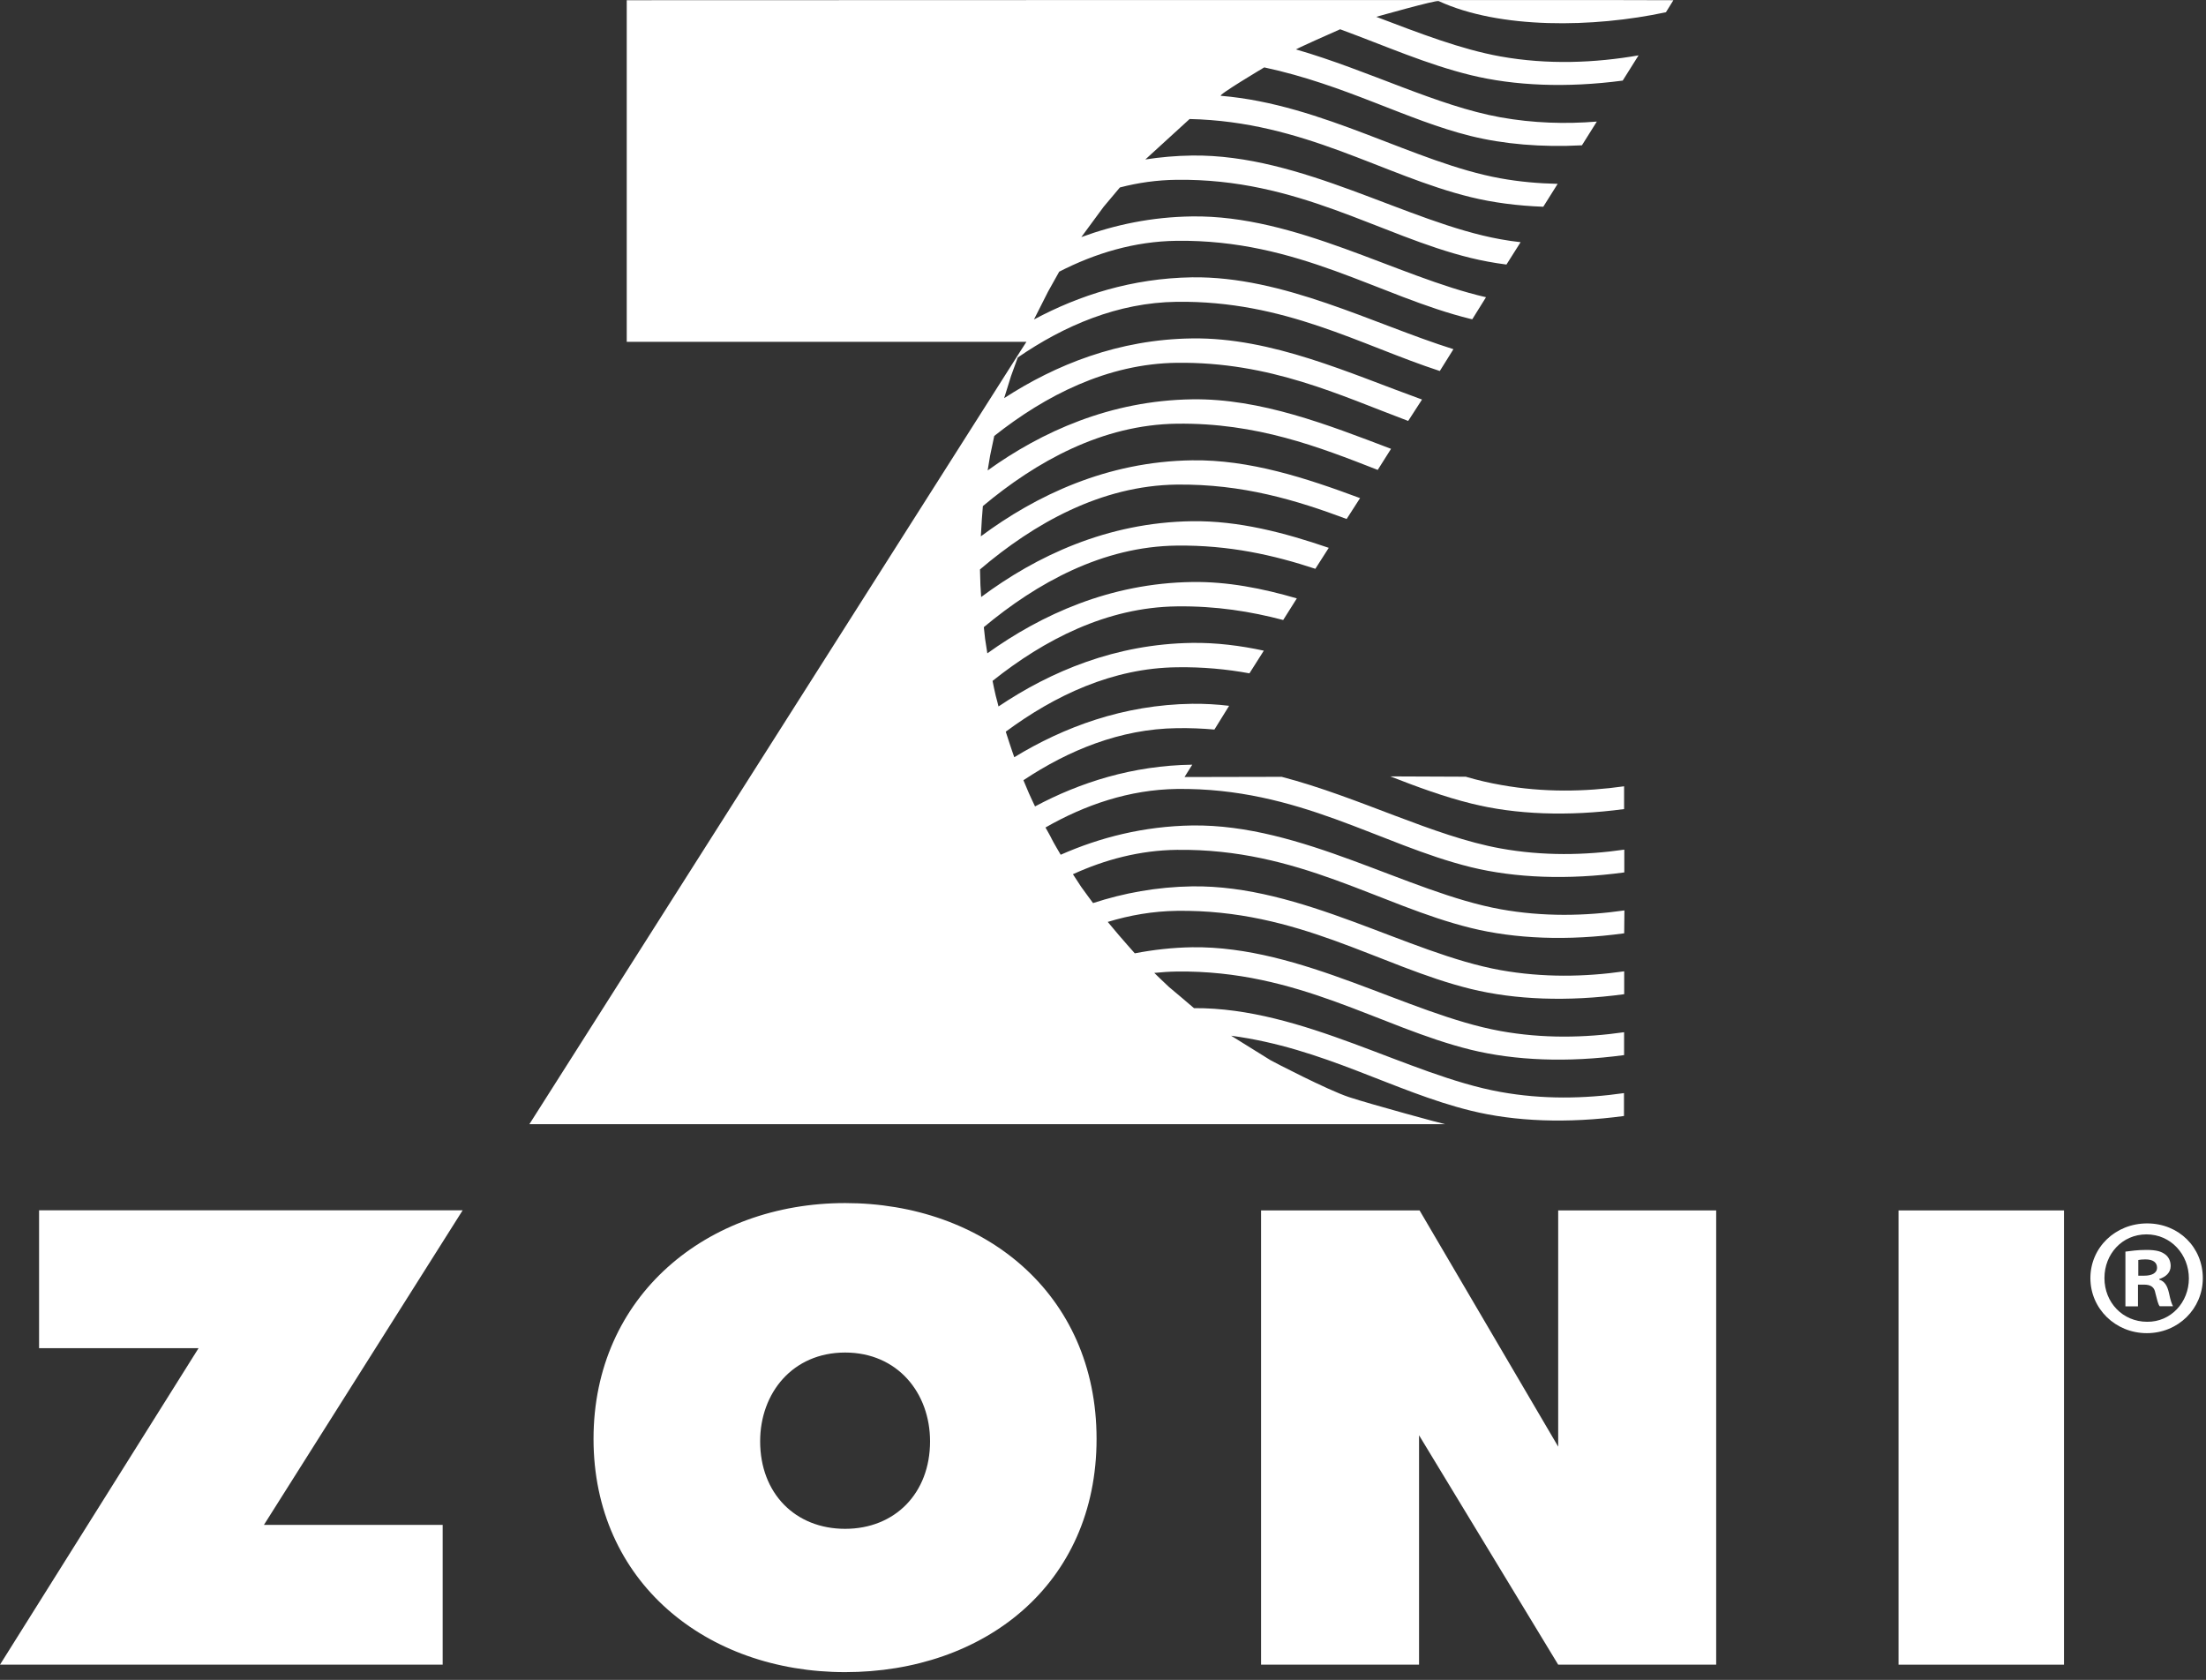
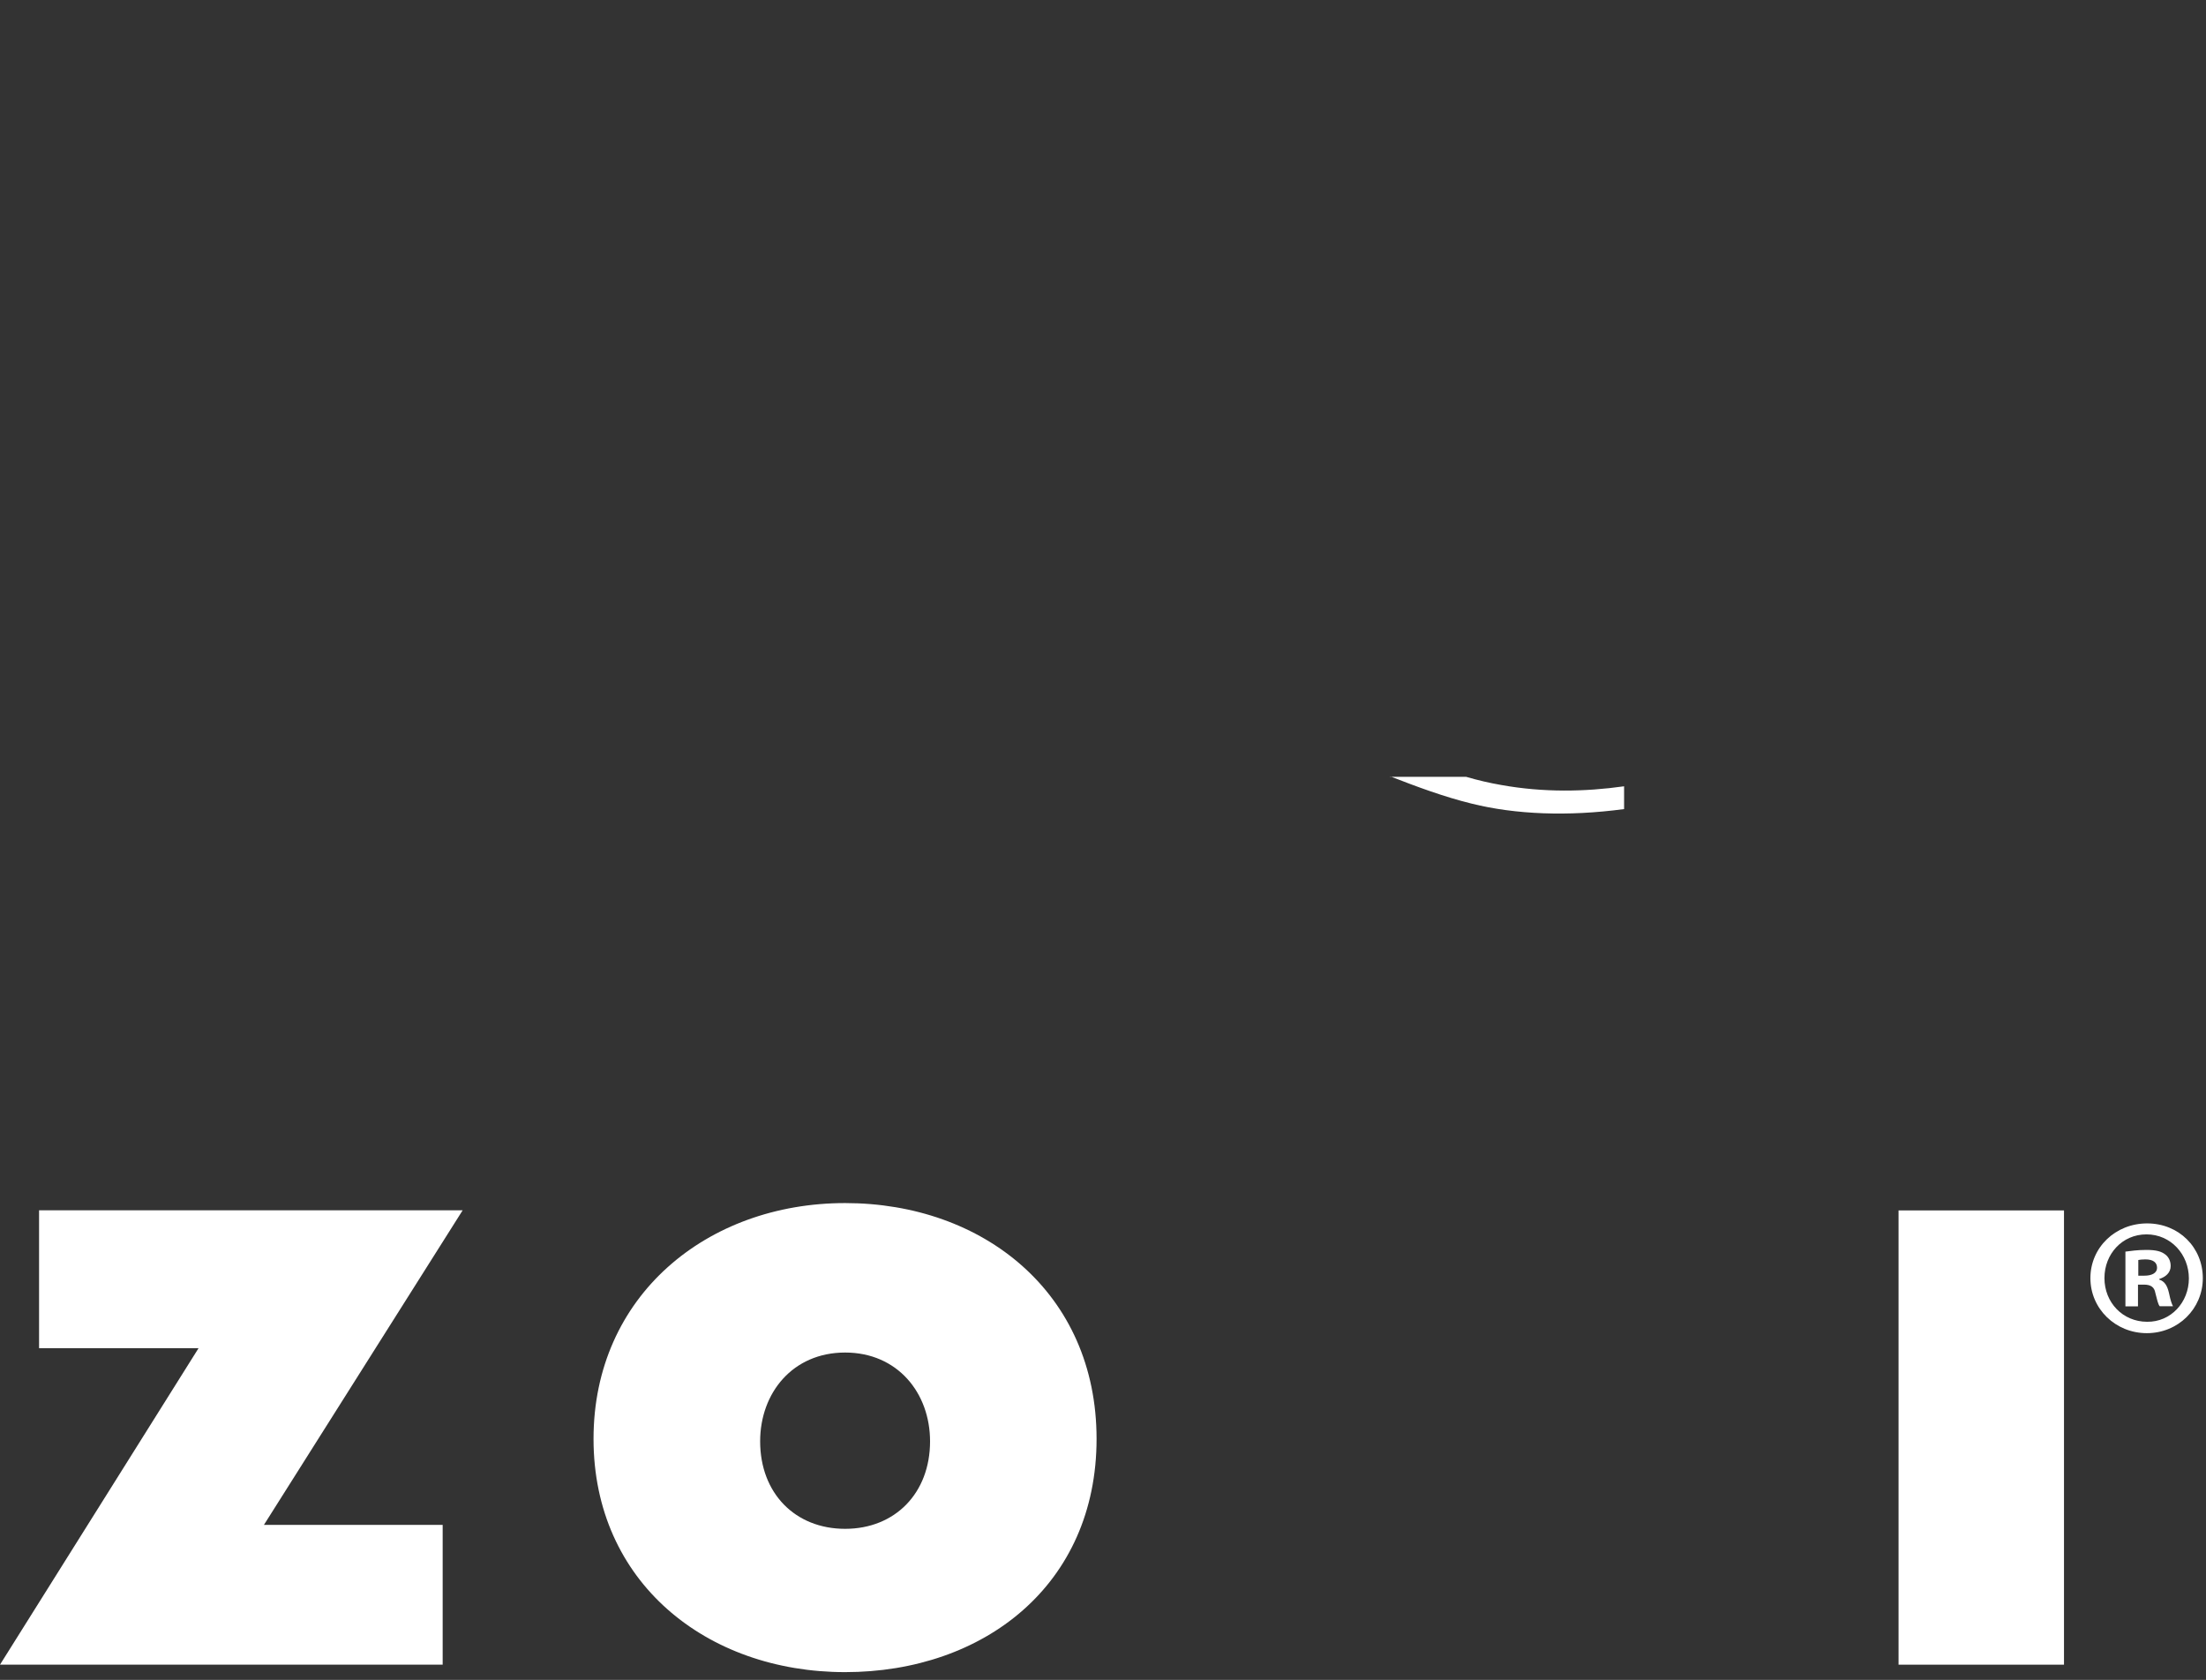
<svg xmlns="http://www.w3.org/2000/svg" width="260" height="198" viewBox="0 0 260 198" fill="none">
  <rect x="0" y="0" width="260" height="198" fill="#333333" stroke="none" />
  <g clip-path="url(#clip0_756_791)">
-     <path d="M62.4 132.492L120.245 41.42L120.973 40.291H73.868V0.025C73.868 0.025 194.879 -0.025 197.225 0.025L196.347 1.443C187.802 3.275 176.773 3.451 169.558 0.125C169.257 -0.013 162.318 1.957 162.205 1.982C167.261 3.902 172.168 5.81 176.835 6.65C182.419 7.654 188.028 7.416 193.122 6.525L191.253 9.499C184.64 10.377 178.504 10.113 173.36 8.859C168.165 7.591 163.271 5.408 157.951 3.451C157.951 3.451 152.217 5.973 152.781 5.835C161.326 8.307 169.382 12.485 176.848 13.828C180.7 14.518 184.527 14.631 188.204 14.329L186.447 17.128C181.666 17.378 177.237 16.99 173.36 16.036C165.756 14.154 158.591 10.001 149.004 7.943C149.004 7.943 143.433 11.255 143.898 11.293C155.994 12.297 166.747 19.198 176.835 21.017C179.107 21.431 181.365 21.62 183.586 21.67L181.892 24.368C178.83 24.255 175.97 23.878 173.347 23.238C162.907 20.679 153.735 14.329 140.209 14.028L134.989 18.796C136.758 18.52 138.59 18.357 140.485 18.332C153.409 18.157 165.869 26.225 176.823 28.195C177.626 28.345 178.429 28.458 179.219 28.546L177.551 31.181C176.083 30.993 174.677 30.729 173.335 30.403C162.506 27.743 153.045 21.017 138.678 21.193C136.381 21.218 134.148 21.532 131.99 22.096L130.07 24.38L127.447 27.944C131.413 26.488 135.754 25.572 140.485 25.509C152.744 25.334 164.601 32.611 175.141 35.033L173.523 37.631C173.523 37.631 173.397 37.605 173.335 37.593C162.506 34.933 153.045 28.207 138.678 28.383C133.709 28.446 129.066 29.851 124.838 32.022L123.52 34.381L121.864 37.656C127.196 34.795 133.433 32.8 140.485 32.687C151.276 32.536 161.753 38.158 171.302 41.157L169.696 43.729C160.31 40.667 151.426 35.41 138.69 35.573C131.739 35.661 125.415 38.383 119.956 42.135L119.166 44.306L118.35 46.928C124.398 43.001 131.814 40.002 140.485 39.889C149.908 39.751 159.08 44.017 167.6 47.092L165.969 49.614C157.876 46.577 149.732 42.625 138.69 42.763C130.522 42.863 123.206 46.615 117.183 51.383L116.694 53.704L116.405 55.448C122.767 50.881 130.86 47.205 140.51 47.066C148.59 46.954 156.483 50.065 163.949 52.901L162.38 55.386C155.416 52.663 148.114 49.815 138.703 49.94C129.919 50.053 122.14 54.382 115.841 59.652L115.715 61.283L115.602 63.215C122.09 58.397 130.459 54.394 140.497 54.256C147.273 54.156 153.923 56.339 160.297 58.711L158.716 61.17C152.806 58.962 146.47 57.029 138.69 57.117C129.756 57.23 121.839 61.71 115.502 67.118L115.552 68.95L115.64 70.368C122.115 65.549 130.471 61.572 140.485 61.434C145.968 61.358 151.363 62.776 156.608 64.571L155.027 67.043C150.159 65.436 144.876 64.232 138.69 64.307C129.957 64.407 122.215 68.699 115.954 73.919L116.104 75.299L116.368 77.005C122.742 72.438 130.835 68.737 140.497 68.599C144.676 68.536 148.804 69.351 152.844 70.531L151.238 73.078C147.423 72.074 143.32 71.409 138.703 71.472C130.434 71.572 123.056 75.412 116.983 80.255C116.983 80.255 117.296 81.824 117.359 82.012C117.422 82.2 117.685 83.267 117.685 83.267C123.846 79.126 131.5 75.901 140.497 75.776C143.345 75.738 146.169 76.09 148.954 76.692L147.26 79.364C144.588 78.875 141.752 78.599 138.703 78.649C131.136 78.737 124.298 81.974 118.539 86.241C118.539 86.241 118.915 87.382 118.978 87.596C119.04 87.822 119.542 89.252 119.542 89.252C125.365 85.701 132.391 83.066 140.51 82.953C141.965 82.941 143.421 83.016 144.864 83.192L143.132 85.99C141.714 85.864 140.234 85.801 138.715 85.826C132.027 85.914 125.929 88.436 120.621 91.962C120.621 91.962 121.186 93.28 121.261 93.481C121.337 93.681 121.989 95.049 121.989 95.049C127.297 92.213 133.495 90.231 140.522 90.13L139.606 91.586L151.062 91.561C160.185 93.945 168.93 98.575 176.873 100.005C181.867 100.909 186.823 100.809 191.441 100.144V102.829C184.766 103.732 178.567 103.481 173.385 102.214C162.556 99.554 153.095 92.828 138.728 92.991C133.106 93.067 127.887 94.861 123.219 97.534C123.219 97.534 123.846 98.625 123.959 98.889C124.072 99.152 125.013 100.746 125.013 100.746C129.618 98.713 134.788 97.383 140.522 97.295C153.446 97.12 165.906 105.188 176.86 107.17C181.867 108.074 186.811 107.973 191.454 107.308L191.428 110.006C184.753 110.922 178.554 110.659 173.372 109.379C162.544 106.719 153.082 99.993 138.715 100.169C134.361 100.219 130.246 101.31 126.456 103.042C126.456 103.042 127.209 104.209 127.422 104.523C127.648 104.849 128.828 106.442 128.828 106.442C132.429 105.263 136.331 104.535 140.522 104.472C153.446 104.297 165.906 112.378 176.86 114.348C181.842 115.238 186.798 115.151 191.428 114.486V117.183C184.753 118.087 178.554 117.836 173.372 116.569C162.544 113.908 153.082 107.17 138.715 107.358C135.88 107.396 133.157 107.873 130.559 108.663C130.559 108.663 131.839 110.182 131.877 110.232C131.914 110.295 133.746 112.365 133.746 112.365C135.892 111.951 138.176 111.687 140.51 111.65C153.434 111.474 165.894 119.542 176.848 121.525C181.829 122.428 186.786 122.328 191.416 121.663V124.361C184.728 125.264 178.542 125.001 173.36 123.733C162.531 121.061 153.07 114.335 138.703 114.511C137.799 114.523 136.921 114.586 136.043 114.674C136.043 114.674 137.686 116.267 137.774 116.33C137.875 116.393 140.723 118.827 140.723 118.827C153.572 118.739 165.944 126.745 176.835 128.702C181.817 129.606 186.773 129.505 191.403 128.84V131.538C184.715 132.441 178.529 132.19 173.347 130.911C164.212 128.665 156.044 123.533 145.102 122.077C145.102 122.077 149.481 124.8 149.745 124.963C150.021 125.126 156.458 128.476 159.005 129.317C161.565 130.158 170.173 132.504 170.336 132.504C170.499 132.504 62.4 132.504 62.4 132.504" fill="white" />
-     <path d="M172.795 91.561C174.275 91.988 175.518 92.276 176.948 92.527C181.905 93.418 186.811 93.33 191.416 92.678V95.363C184.778 96.254 178.617 96.003 173.46 94.723C170.197 93.92 167.048 92.753 163.861 91.511L172.795 91.548V91.561Z" fill="white" />
+     <path d="M172.795 91.561C174.275 91.988 175.518 92.276 176.948 92.527C181.905 93.418 186.811 93.33 191.416 92.678V95.363C184.778 96.254 178.617 96.003 173.46 94.723C170.197 93.92 167.048 92.753 163.861 91.511V91.561Z" fill="white" />
    <path d="M54.52 142.668L31.106 179.734H52.173V196.209H0L23.402 158.905C21.519 158.905 4.605 158.905 4.605 158.905V142.655H54.52V142.668Z" fill="white" />
    <path d="M99.604 159.419C105.79 159.419 109.617 164.187 109.617 169.884C109.617 175.995 105.489 180.198 99.604 180.198C93.719 180.198 89.591 176.007 89.591 169.884C89.591 164.187 93.418 159.419 99.604 159.419V159.419ZM99.604 141.802C83.317 141.802 69.954 152.744 69.954 169.596C69.954 186.447 83.242 197.088 99.604 197.088C115.966 197.088 129.242 186.798 129.242 169.596C129.242 152.393 115.878 141.802 99.604 141.802Z" fill="white" />
-     <path d="M148.628 142.668H167.312L183.649 170.511V142.668H202.27V196.209H183.649L167.249 169.169V196.209H148.628V142.668Z" fill="white" />
    <path d="M243.263 142.668H223.764V196.209H243.263V142.668Z" fill="white" />
    <path d="M259.625 150.648C259.625 154.262 256.714 157.135 253.025 157.135C249.336 157.135 246.375 154.262 246.375 150.648C246.375 147.035 249.324 144.199 253.063 144.199C256.802 144.199 259.625 147.035 259.625 150.648ZM248.031 150.648C248.031 153.522 250.189 155.793 253.063 155.793C255.849 155.831 257.982 153.509 257.982 150.686C257.982 147.863 255.861 145.491 252.988 145.491C250.114 145.491 248.031 147.812 248.031 150.636V150.648ZM251.996 153.973H250.503V147.524C251.093 147.449 251.921 147.323 252.975 147.323C254.192 147.323 254.744 147.524 255.171 147.838C255.56 148.114 255.836 148.59 255.836 149.218C255.836 150.008 255.246 150.51 254.493 150.749V150.824C255.121 151.025 255.434 151.527 255.635 152.392C255.836 153.371 255.987 153.735 256.112 153.961H254.544C254.343 153.722 254.23 153.17 254.029 152.392C253.916 151.727 253.515 151.414 252.687 151.414H251.984V153.973H251.996ZM252.034 150.36H252.737C253.565 150.36 254.23 150.084 254.23 149.419C254.23 148.829 253.803 148.44 252.85 148.44C252.461 148.44 252.185 148.478 252.021 148.515V150.36H252.034Z" fill="white" />
  </g>
  <defs>
    <clipPath id="clip0_756_791">
      <rect width="259.626" height="197.088" fill="white" />
    </clipPath>
  </defs>
</svg>